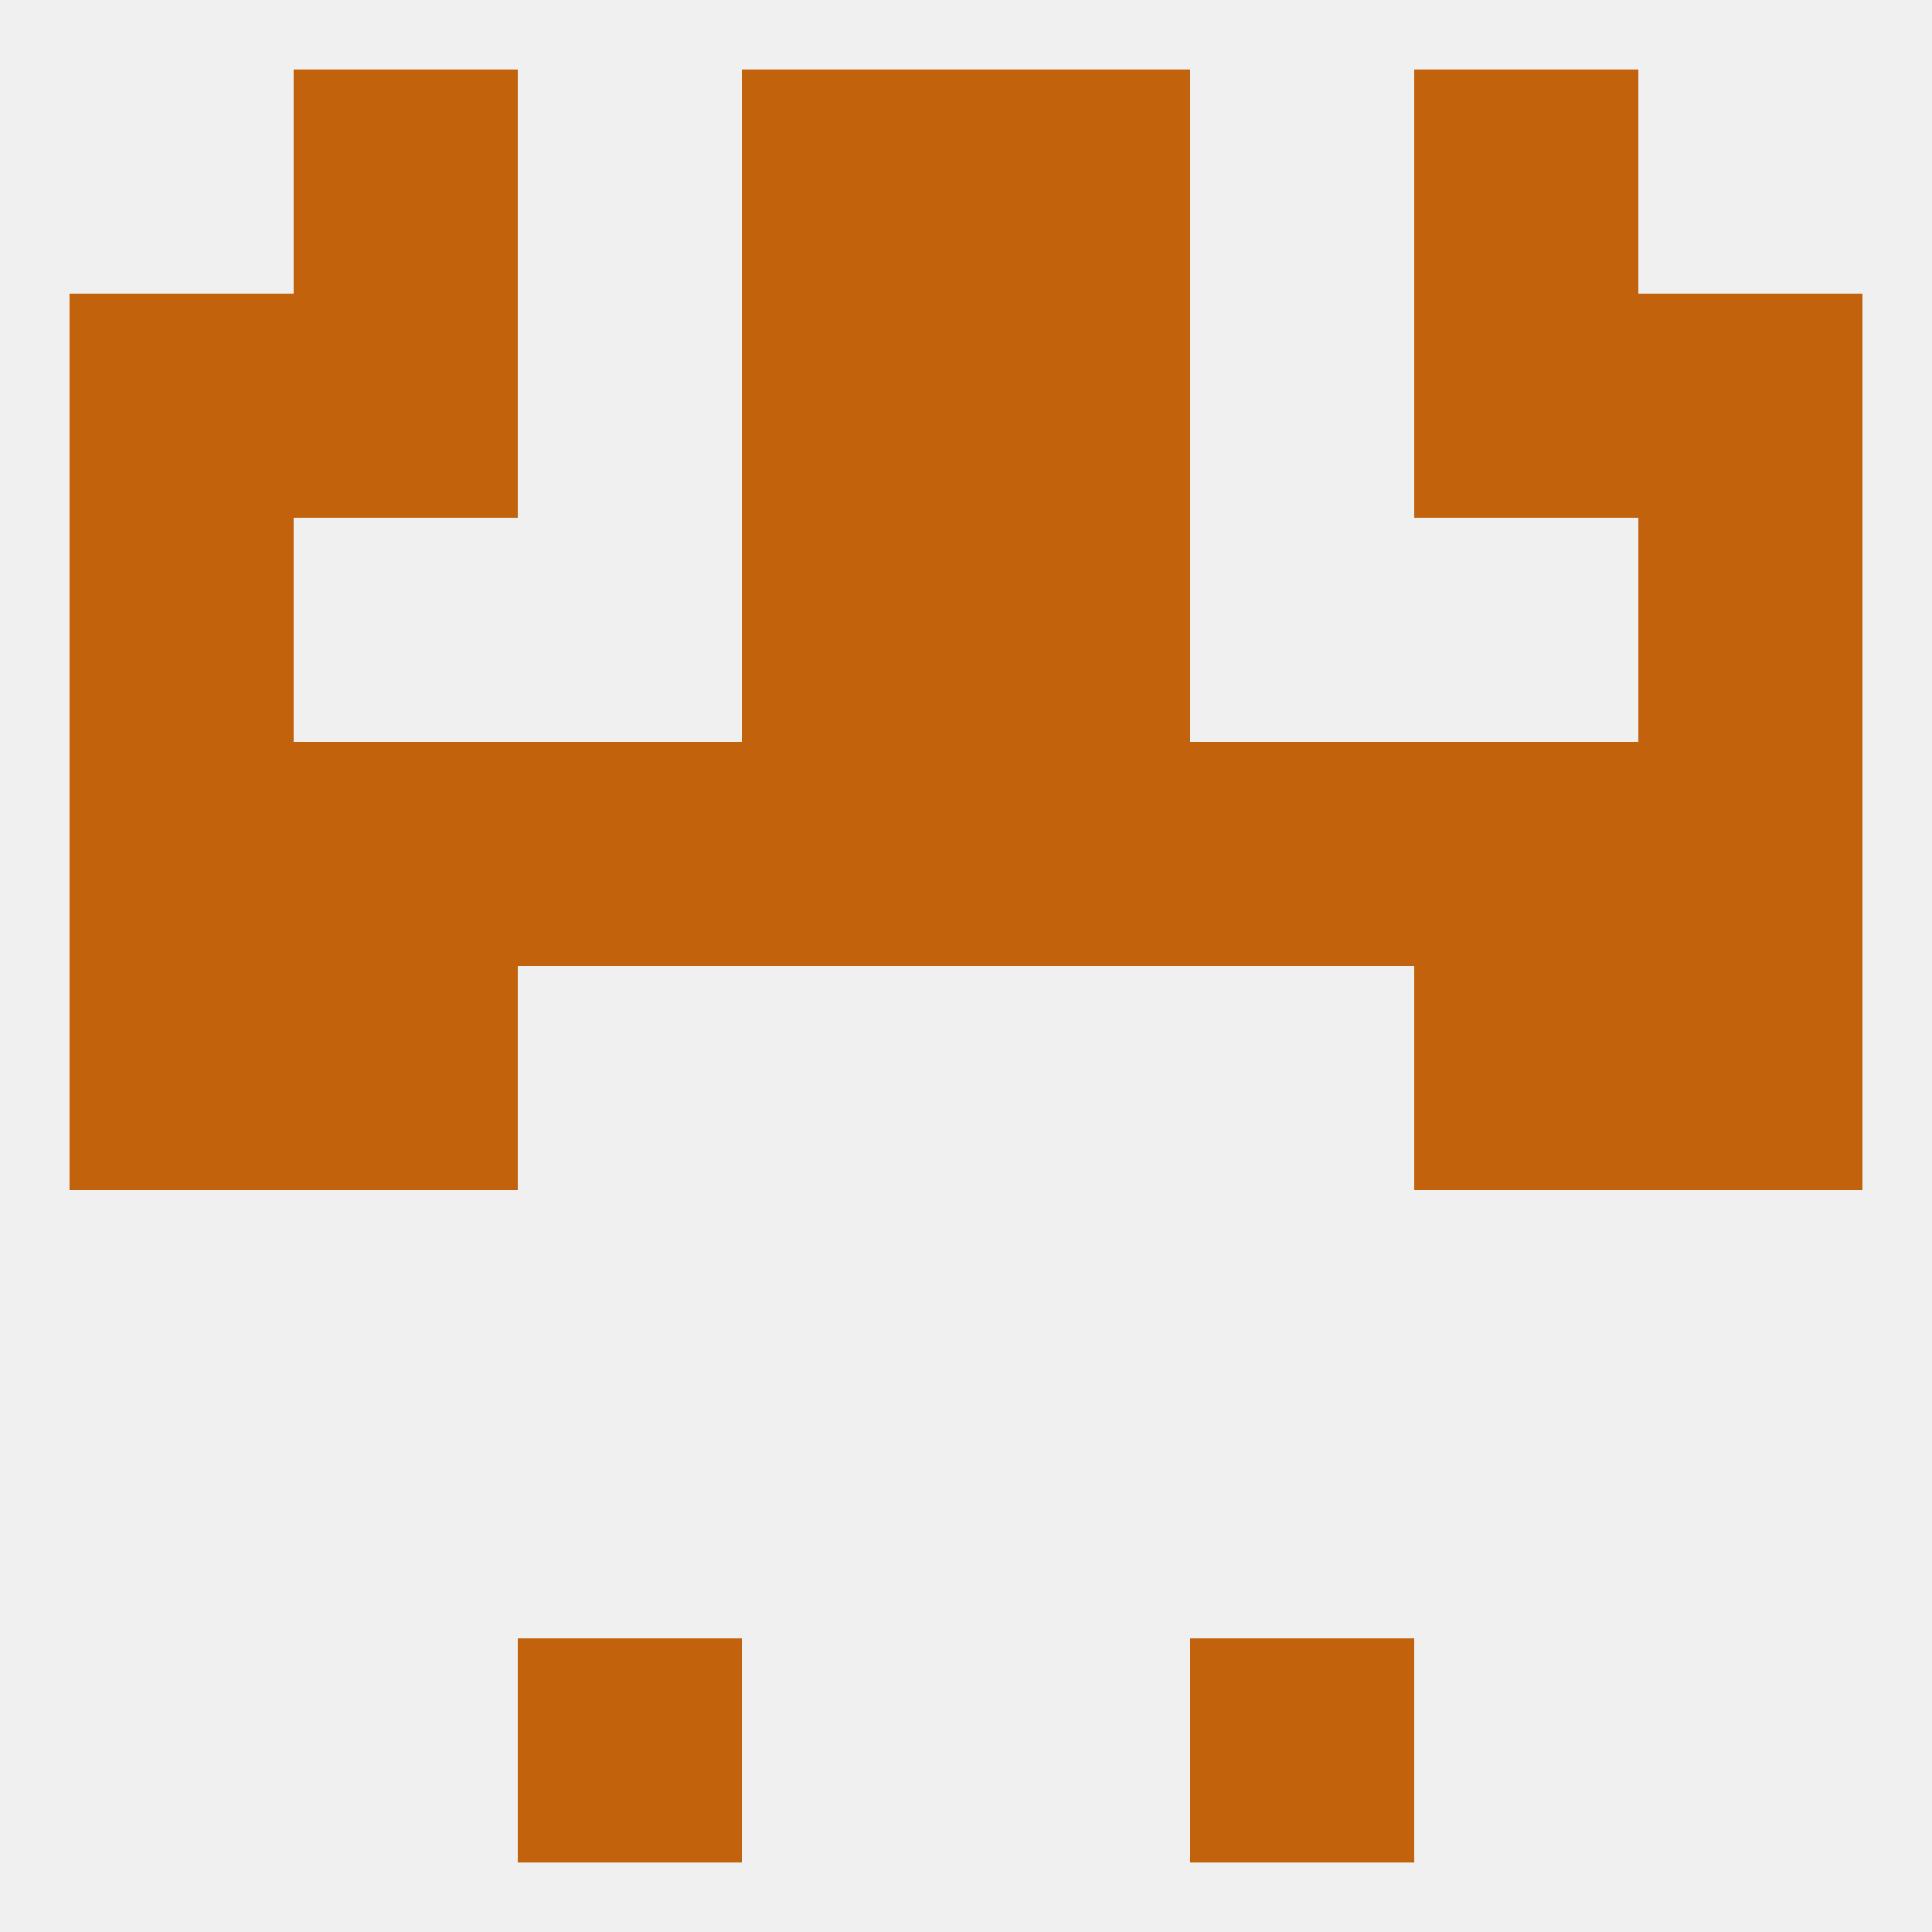
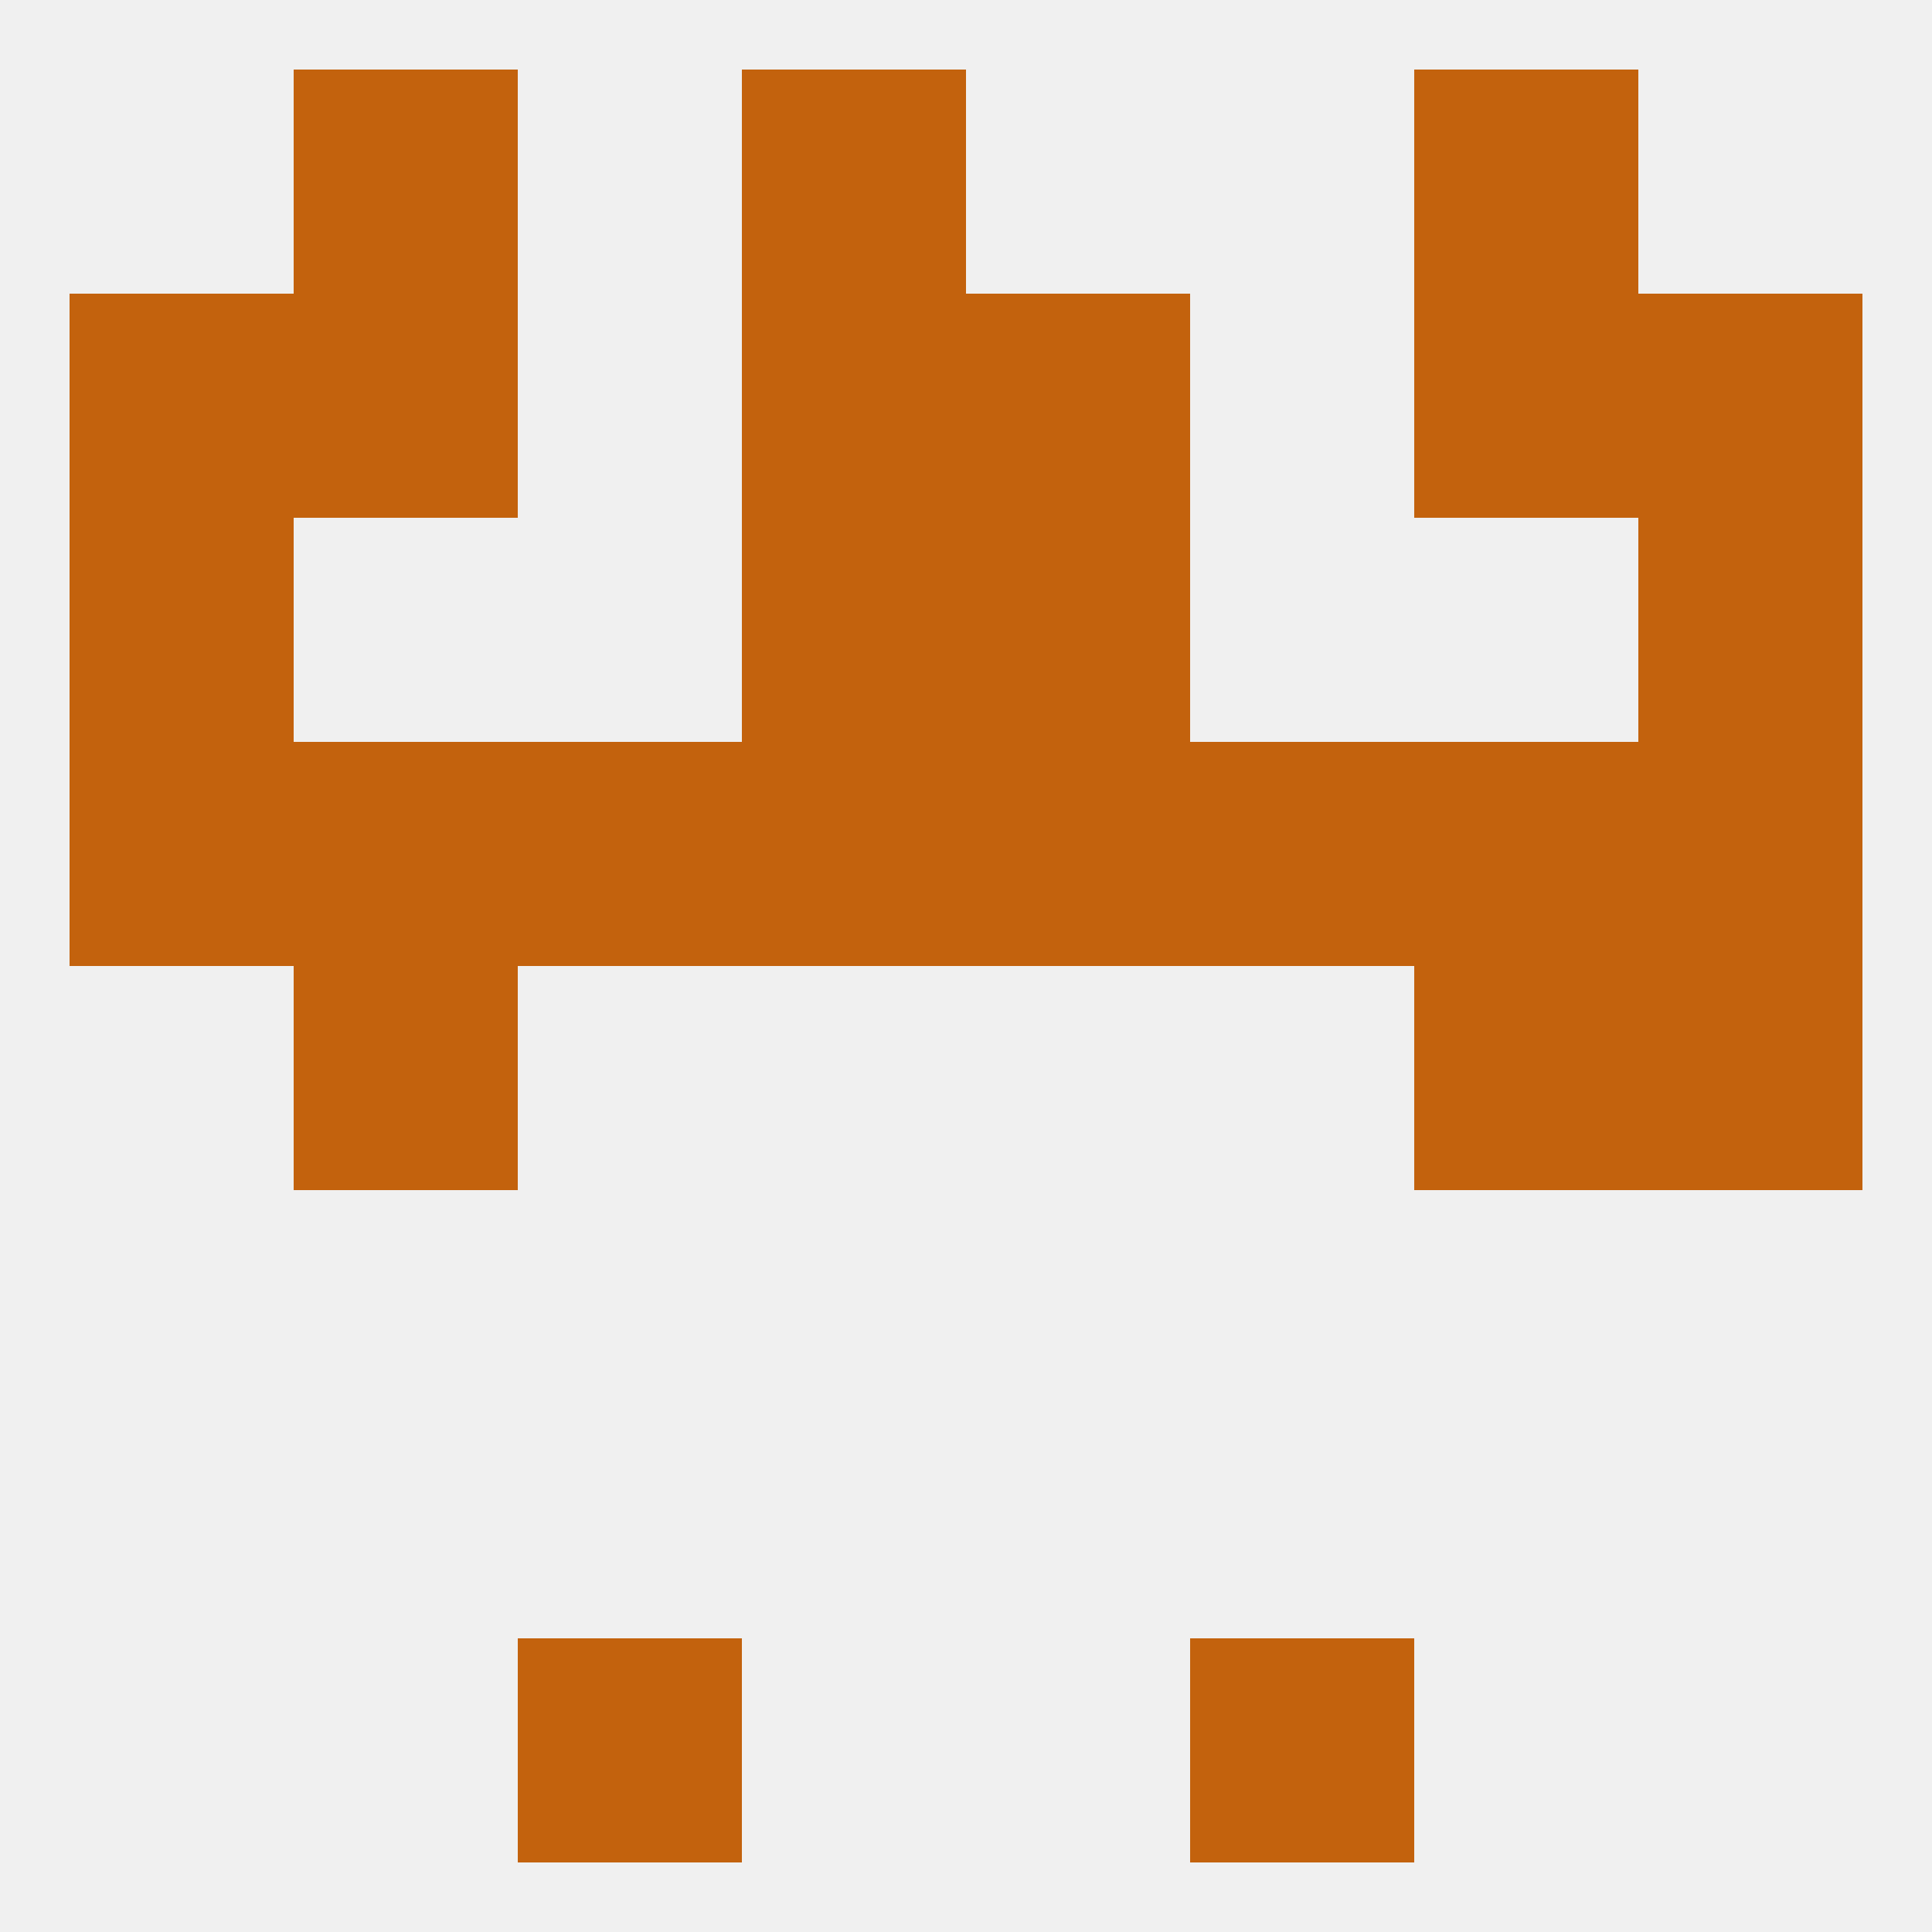
<svg xmlns="http://www.w3.org/2000/svg" version="1.1" baseprofile="full" width="250" height="250" viewBox="0 0 250 250">
  <rect width="100%" height="100%" fill="rgba(240,240,240,255)" />
  <rect x="183" y="125" width="29" height="29" fill="rgba(195,98,13,255)" />
-   <rect x="9" y="125" width="29" height="29" fill="rgba(195,98,13,255)" />
  <rect x="212" y="125" width="29" height="29" fill="rgba(195,98,13,255)" />
  <rect x="38" y="125" width="29" height="29" fill="rgba(195,98,13,255)" />
  <rect x="67" y="96" width="29" height="29" fill="rgba(195,98,13,255)" />
  <rect x="154" y="96" width="29" height="29" fill="rgba(195,98,13,255)" />
  <rect x="38" y="96" width="29" height="29" fill="rgba(195,98,13,255)" />
  <rect x="183" y="96" width="29" height="29" fill="rgba(195,98,13,255)" />
  <rect x="9" y="96" width="29" height="29" fill="rgba(195,98,13,255)" />
  <rect x="212" y="96" width="29" height="29" fill="rgba(195,98,13,255)" />
  <rect x="96" y="96" width="29" height="29" fill="rgba(195,98,13,255)" />
  <rect x="125" y="96" width="29" height="29" fill="rgba(195,98,13,255)" />
  <rect x="96" y="67" width="29" height="29" fill="rgba(195,98,13,255)" />
  <rect x="125" y="67" width="29" height="29" fill="rgba(195,98,13,255)" />
  <rect x="9" y="67" width="29" height="29" fill="rgba(195,98,13,255)" />
  <rect x="212" y="67" width="29" height="29" fill="rgba(195,98,13,255)" />
  <rect x="9" y="38" width="29" height="29" fill="rgba(195,98,13,255)" />
  <rect x="212" y="38" width="29" height="29" fill="rgba(195,98,13,255)" />
  <rect x="38" y="38" width="29" height="29" fill="rgba(195,98,13,255)" />
  <rect x="183" y="38" width="29" height="29" fill="rgba(195,98,13,255)" />
  <rect x="96" y="38" width="29" height="29" fill="rgba(195,98,13,255)" />
  <rect x="125" y="38" width="29" height="29" fill="rgba(195,98,13,255)" />
  <rect x="96" y="9" width="29" height="29" fill="rgba(195,98,13,255)" />
-   <rect x="125" y="9" width="29" height="29" fill="rgba(195,98,13,255)" />
  <rect x="38" y="9" width="29" height="29" fill="rgba(195,98,13,255)" />
  <rect x="183" y="9" width="29" height="29" fill="rgba(195,98,13,255)" />
  <rect x="67" y="212" width="29" height="29" fill="rgba(195,98,13,255)" />
  <rect x="154" y="212" width="29" height="29" fill="rgba(195,98,13,255)" />
</svg>